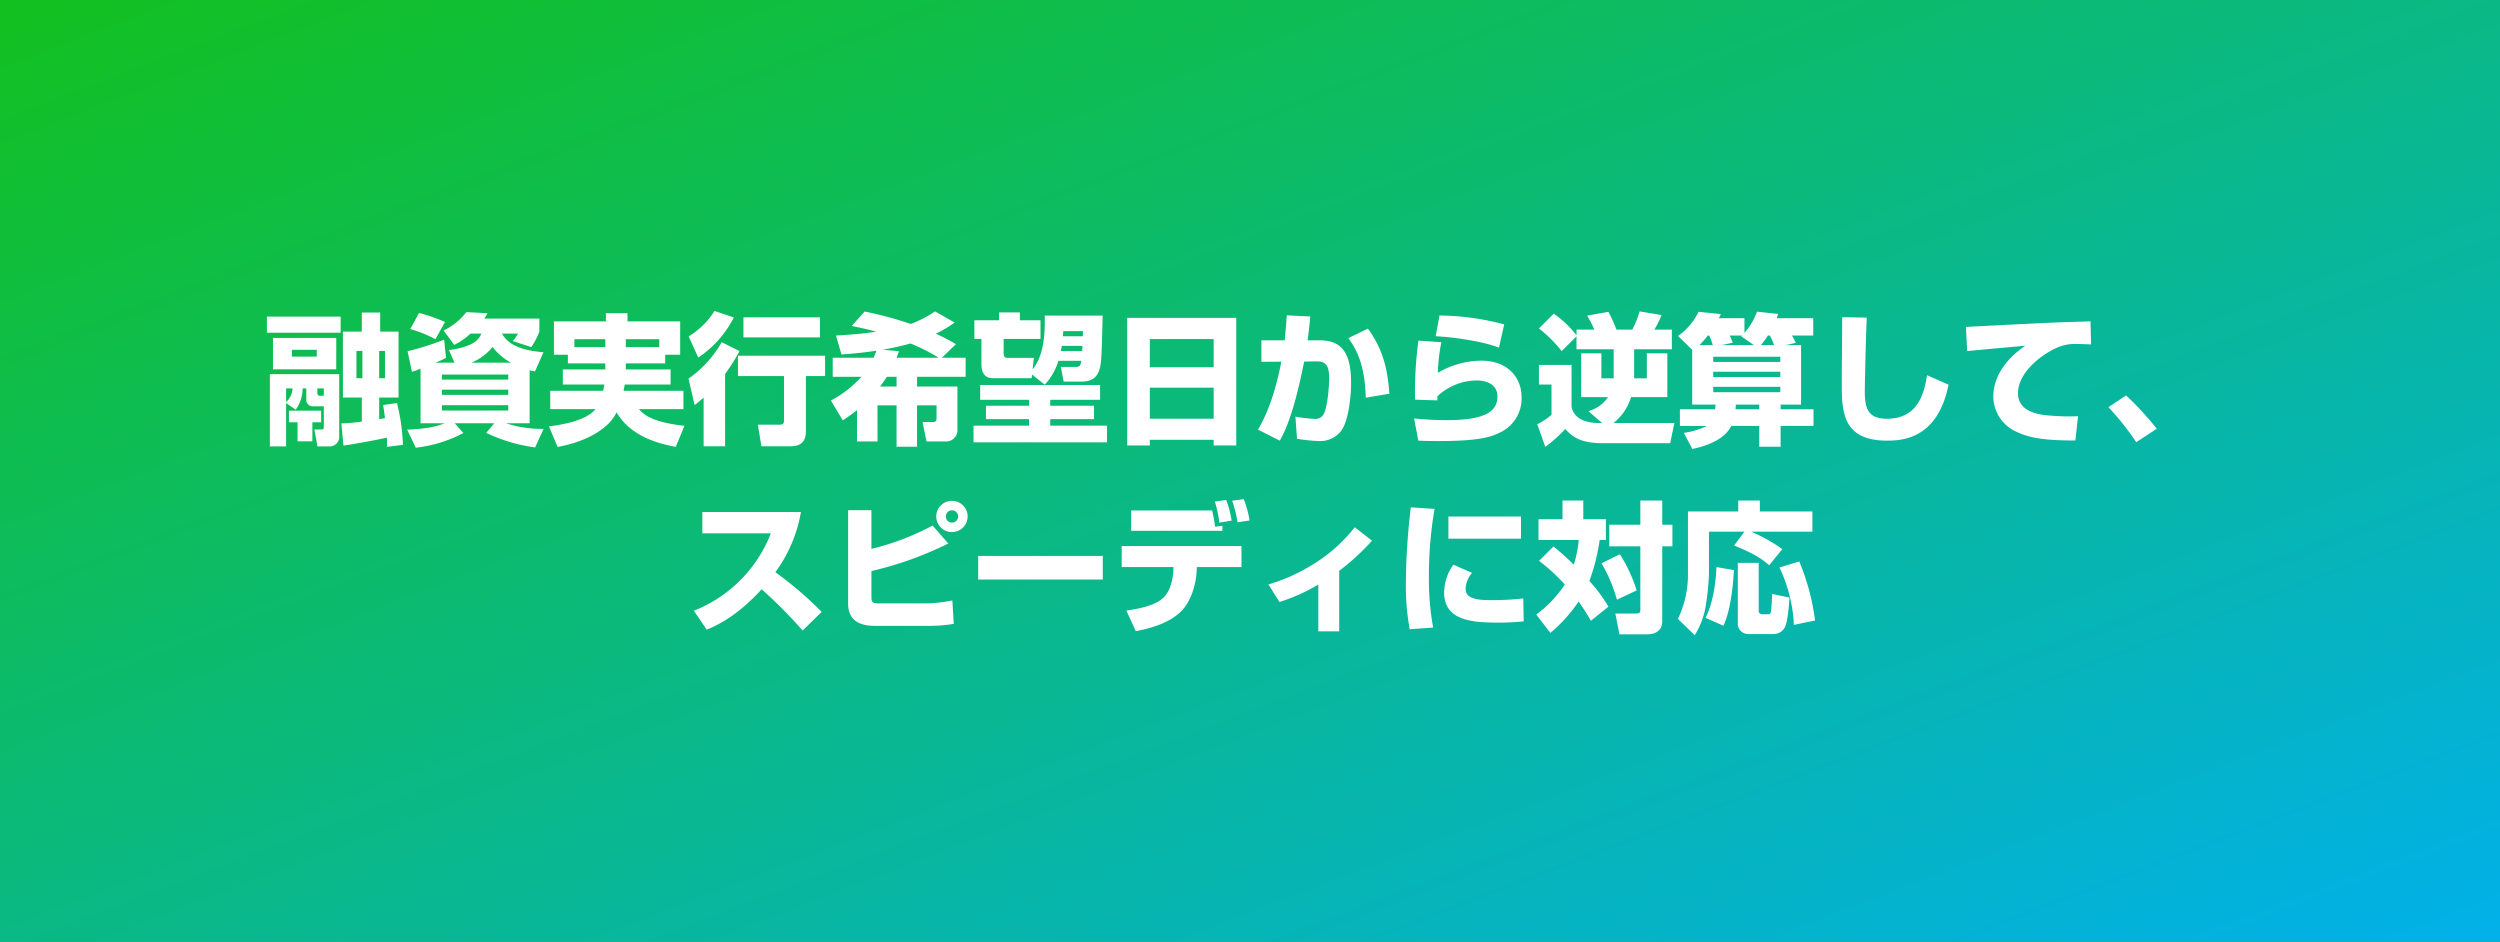
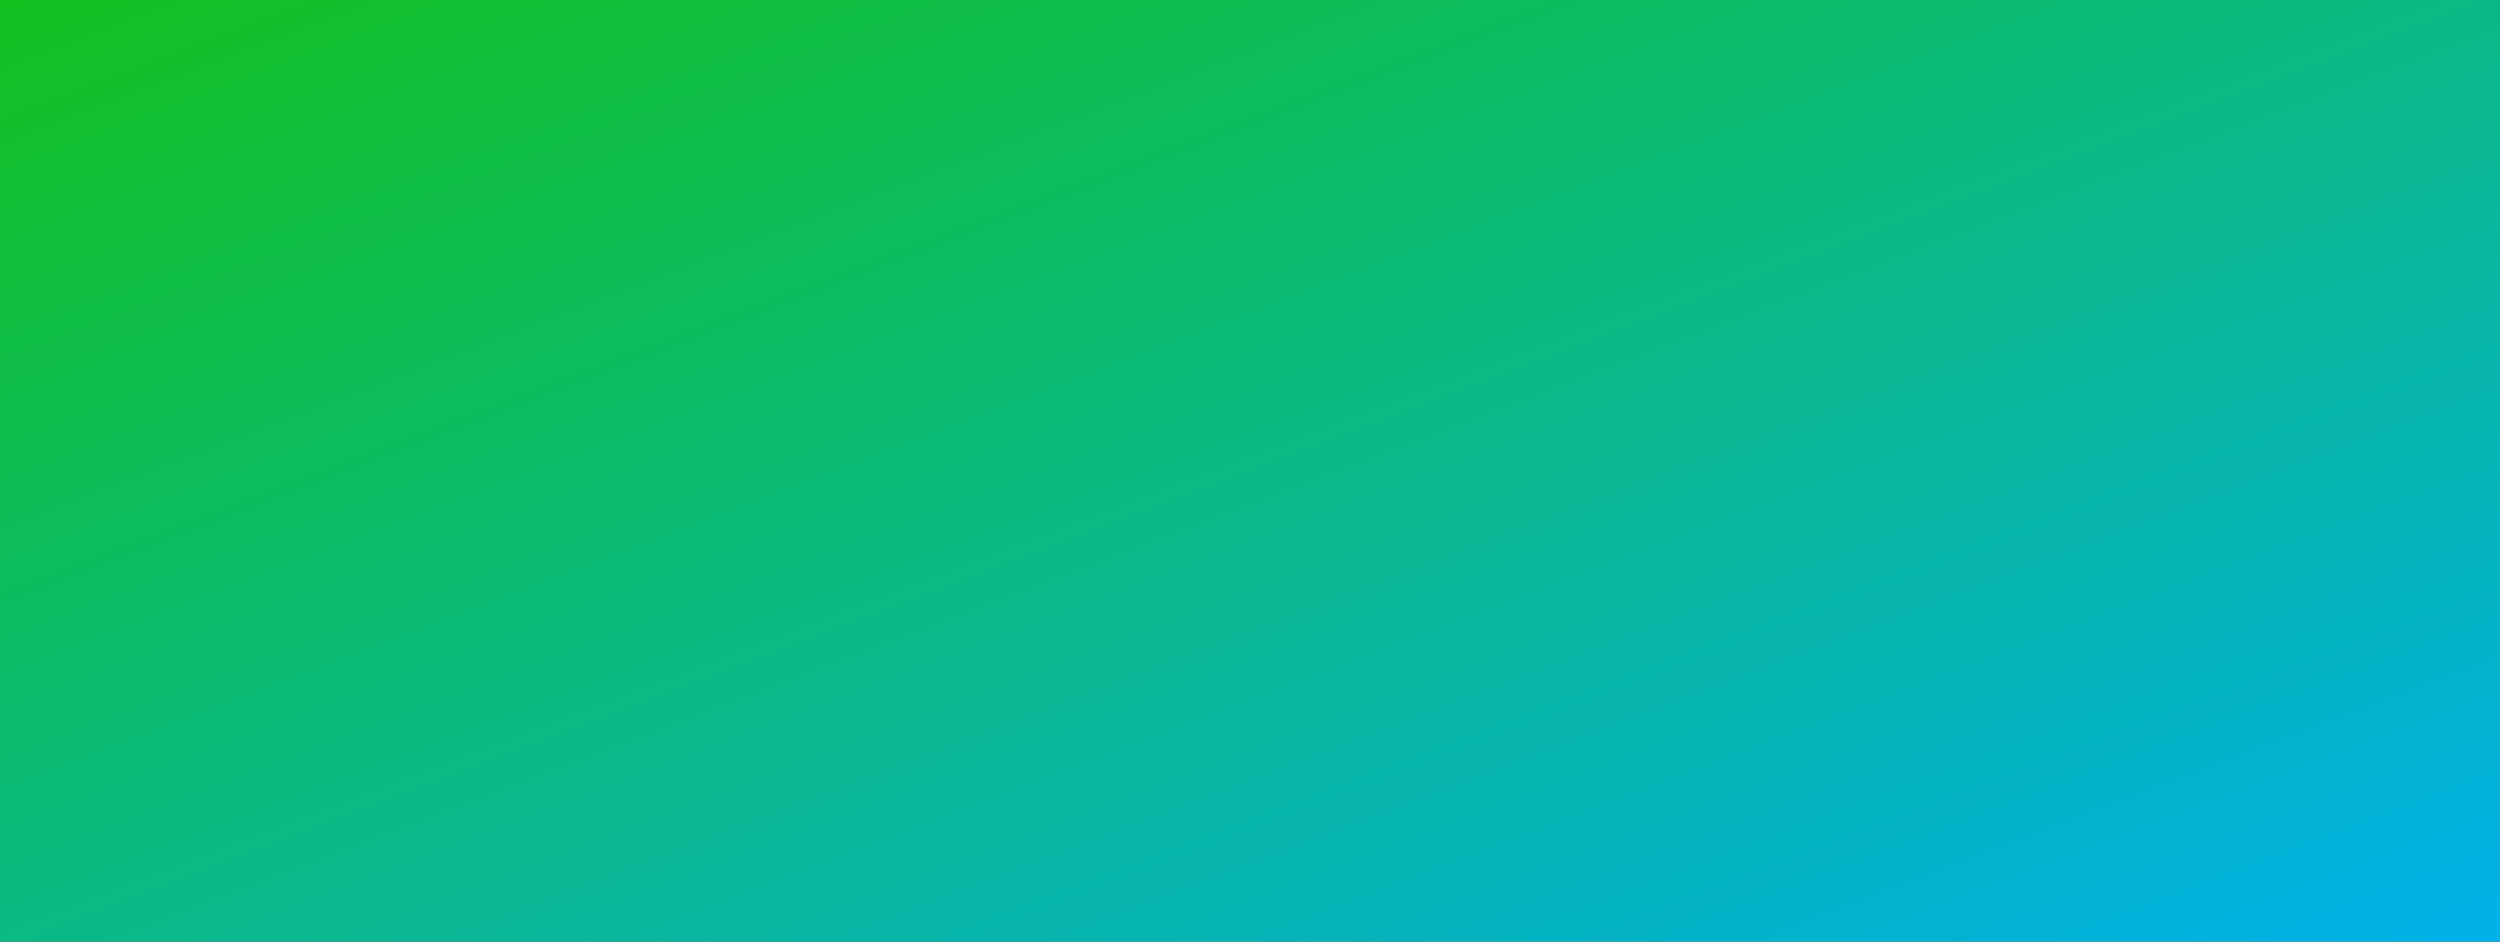
<svg xmlns="http://www.w3.org/2000/svg" width="531" height="200" viewBox="0 0 531 200">
  <rect x="0" y="0" width="531" height="200" fill="#333333" stroke="none" />
  <defs>
    <linearGradient id="a" x1="-0.059" x2="1.081" y2="1.11" gradientUnits="objectBoundingBox">
      <stop offset="0" stop-color="#13c119" />
      <stop offset="1" stop-color="#00affd" />
    </linearGradient>
  </defs>
  <g transform="translate(-133 -2640)">
    <rect width="531" height="200" transform="translate(133 2640)" fill="url(#a)" />
-     <path d="M-180.42,2.49a41.99,41.99,0,0,0-1.26-8.88l-2.94.42c.12.69.18,1.11.39,2.79-.3.06-.36.06-1.23.21V-7.56h4.11V-21.57h-3.9v-4.05h-3.9v4.05h-4.02V-7.56h4.02v5.1a34.189,34.189,0,0,1-4.35.39l.45,4.71c2.46-.33,7.65-1.32,9.21-1.68a13.794,13.794,0,0,1,.03,1.95Zm-8.61-19.95v5.79h-1.26v-5.79Zm4.8,0v5.79h-1.23v-5.79Zm-25.08-3.87h15.66v-3.42h-15.66Zm6.12,16.35a7.779,7.779,0,0,0,1.47-4.53h.78v2.25a1.367,1.367,0,0,0,1.32,1.56h2.4v4.44c0,.39-.09.48-.57.48h-1.44l.66,3.6h2.58A2.051,2.051,0,0,0-193.95.48V-12.54h-14.73V2.82h3.45V-6.39Zm-.66-4.53a4.367,4.367,0,0,1-1.38,2.91V-9.51Zm6.63,0v1.56h-.81c-.3,0-.57-.09-.57-.6v-.96Zm-7.41,4.74v2.46h1.83V1.74h3.15V-2.31h1.86V-4.77Zm-3.39-8.79h13.44v-6.66h-13.44Zm9.3-4.14v1.44H-204V-17.7Zm48.15.51c-6.12-.48-7.89-2.37-8.82-3.96h3.42a9.1,9.1,0,0,1-1.11,1.59l3.93,1.29a16.272,16.272,0,0,0,1.71-3.3v-2.76h-11.7c.3-.45.42-.66.69-1.14l-4.5-.24a13.187,13.187,0,0,1-4.83,3.9l2.25,3.06a14.132,14.132,0,0,0,3.48-2.4h2.28c-.33.84-1.08,2.73-6.87,3.51l1.17,2.67h-4.05a22.614,22.614,0,0,0,2.25-1.02l-.39-3.87a58.2,58.2,0,0,1-7.77,2.46l.93,4.38c.54-.18.78-.27,1.83-.66V-2.1h5.13c-1.44.57-3.42,1.17-7.98,1.35l1.83,3.84A28.167,28.167,0,0,0-167.58-.03l-1.83-2.07h8.4l-1.71,2.04a33.98,33.98,0,0,0,10.38,3.09l1.8-3.93a25.165,25.165,0,0,1-8.01-1.2h5.04V-13.35c.21.06.3.06,1.14.24Zm-21.57,4.74h14.1v1.08h-14.1Zm0,3.21h14.1v1.11h-14.1Zm0,3.3h14.1V-4.8h-14.1Zm6.27-9.03a11.478,11.478,0,0,0,4.5-3.33,12.088,12.088,0,0,0,3.9,3.33Zm-12.99-7.14a26.582,26.582,0,0,1,5.34,2.16l2.04-3.66A34.912,34.912,0,0,0-177-25.53Zm41.43,8.58h-9.03v3.21h8.82c-.12.75-.18.96-.24,1.32h-11.25v3.9h9.63c-2.19,2.7-8.1,3.42-9.9,3.66l1.83,4.38c4.17-.81,8.22-2.28,11.13-5.28a11.045,11.045,0,0,0,1.41-2.07c3.12,5.4,9.66,6.78,12.57,7.32l1.83-4.47c-7.14-.78-8.79-2.55-9.66-3.54h9.45V-9h-12.72a13.143,13.143,0,0,0,.24-1.32h9.75v-3.21h-9.51v-1.29h8.37v-1.83h3.18v-7.08h-11.19v-1.74h-4.59v1.74h-11.04v7.08h2.97v1.83h7.95Zm0-4.74H-144v-1.68h6.57Zm4.35-1.68h7.11v1.68h-7.11Zm20.37.63a23.805,23.805,0,0,1-7.05,7.74l1.29,5.61c.6-.45.99-.78,1.92-1.56V2.79h4.56V-12.57a37.652,37.652,0,0,0,3.06-4.86Zm3.45,2.88v4.32h9.78v9.39c0,.69-.21.93-.93.93h-4.62l.75,4.59h6.24c3.21,0,3.21-2.37,3.21-3.36V-12.12h4.08v-4.32Zm-4.98-9.51a16.707,16.707,0,0,1-5.49,5.4l2.04,4.5a22.6,22.6,0,0,0,7.56-8.52Zm6.15,1.35v4.26h16.26V-24.6Zm18.96,8.58v4.05h6.09a23.03,23.03,0,0,1-6.48,5.04L-87-2.73a32.52,32.52,0,0,0,3.03-2.16V1.77h4.35V-5.91h4.05V2.88h4.35V-5.91h4.14v2.76c0,.36-.06.78-.66.78h-2.31l.84,4.14h4.32A2.4,2.4,0,0,0-62.64-.78V-9.9h-8.58v-2.07H-60.9v-4.05h-5.04l2.97-2.88a39.532,39.532,0,0,0-4.26-2.22,26.017,26.017,0,0,0,3.99-2.37l-4.17-2.37a23.089,23.089,0,0,1-5.16,2.67,76.316,76.316,0,0,0-9.78-2.64l-2.73,3.06c2.37.51,3.78.81,5.19,1.23-3.75.54-6.63.69-8.55.81l1.17,4.02c3.87-.27,5.85-.57,7.44-.81-.3.78-.45,1.14-.63,1.5Zm10.62-1.71a58.193,58.193,0,0,0,5.91-1.32,41.414,41.414,0,0,1,5.97,3.03h-8.94c.15-.36.24-.6.51-1.38Zm-.57,7.83a21.427,21.427,0,0,0,1.44-2.07h2.07V-9.9Zm34.98-.39a12.964,12.964,0,0,0,2.91-5.07h4.86c-.21,1.14-.36,1.29-1.23,1.29h-3.12l.6,3.12h3.87c2.61,0,3.27-1.44,3.57-2.13.6-1.35.63-3.15.84-11.88H-44.1c.09,4.32-.24,8.49-2.58,11.43l.27-2.46H-51.6c-.9,0-1.23,0-1.23-1.14v-2.88H-45v-3.96h-4.38v-1.68h-4.41v1.68h-5.25v3.96h1.5v5.49c0,1.44.57,2.85,2.43,2.85h8.22l.09-.78Zm3.42-7.14c.15-.72.18-.9.21-1.11h4.38c0,.18-.03.93-.06,1.11Zm4.71-4.23c0,.12-.03.93-.03,1.08h-4.23c.03-.3.03-.42.06-1.08ZM-57.81-10.23v3.15h10.38v1.26h-9.15v2.85h9.15v1.38H-59.22V1.95h28.35V-1.59H-42.93V-2.97h9.3V-5.82h-9.3V-7.08h10.59v-3.15ZM-26.58,2.61h4.8V1.41H-8.22v1.2h4.8V-24.48H-26.58ZM-8.22-14.01H-21.78v-5.97H-8.22Zm0,10.95H-21.78v-6.6H-8.22ZM7.32-25.02c-.15,1.89-.21,2.82-.45,5.31H1.92v4.56l4.23-.03C5.52-11.82,4.14-5.73,1.2-.75L5.82,1.59c2.67-4.53,4.35-12.72,5.19-16.8l2.61-.03c2.04-.03,2.7.93,2.7,3.69,0,.27-.12,4.89-1.02,7.2a2,2,0,0,1-2.1,1.32,28.314,28.314,0,0,1-4.05-.48L9.48,1.2a35.635,35.635,0,0,0,4.71.48,5.6,5.6,0,0,0,4.62-2.1c1.62-2.01,2.16-7.5,2.16-10.2,0-5.82-1.56-9.09-6.63-9.09H11.73c.3-2.13.45-3.69.57-5.07ZM29.1-8.37c-.39-5.79-1.62-9.81-4.56-13.83L20.4-20.19c1.65,2.31,3.51,5.55,3.69,12.66ZM53.49-23.1a55.258,55.258,0,0,0-13.74-1.89l-.81,4.41c2.97.12,9.78.96,13.44,2.43ZM35.28-19.65a79.092,79.092,0,0,0-.72,12.54l4.74.15v-.87a12.316,12.316,0,0,1,8.49-3.36c.72,0,4.26.18,4.26,3.42,0,2.97-2.22,5.01-10.77,5.01-1.62,0-3.87-.06-6.93-.36l.9,4.71c1.2.06,1.83.09,4.59.09C48.66,1.68,51.06.63,52.5-.09a7.944,7.944,0,0,0,4.68-7.56c0-4.2-3-7.74-8.49-7.74a18.469,18.469,0,0,0-9.3,2.58,40.928,40.928,0,0,1,.75-6.51Zm45.81,8.01v-6.18H89.1v-4.17H85.38a18.488,18.488,0,0,0,1.53-3.09l-4.65-.78a20.493,20.493,0,0,1-1.56,3.87H77.34a33.051,33.051,0,0,0-1.71-3.78l-4.53.81a22.038,22.038,0,0,1,1.53,2.97H68.85v1.2a22.385,22.385,0,0,0-4.83-4.59l-3.15,3.15a27.987,27.987,0,0,1,4.83,4.8l3.15-3.12v2.73h7.89v6.18H74.13v-5.31H69.84v9.3h5.7a7.3,7.3,0,0,1-4.17,2.97l2.91,2.52h-.87c-1.26,0-4.98-.27-5.61-3.42v-8.91H60.87v4.17h2.67V-3.9a13.551,13.551,0,0,1-3.03,2.01l1.71,4.8A29.561,29.561,0,0,0,66.45-.87c1.44,1.53,3.09,3,7.89,3h14.4l.9-4.29H76.71a10.951,10.951,0,0,0,3.72-5.49h7.71v-9.3H83.79v5.31Zm32.13-7.05,2.22-.48a12.223,12.223,0,0,0-.84-1.56h4.53v-3.69h-7.74c.06-.21.12-.36.3-.9l-4.5-.48a14.009,14.009,0,0,1-2.67,4.5v-3.12H99.09c.12-.24.18-.33.42-.87l-4.74-.48a13.42,13.42,0,0,1-4.35,5.13l3,2.94V-6.06H98.4c-.06.45-.09.63-.12.99H90.81v3.54h5.7A15.682,15.682,0,0,1,91.65-.06l1.8,3.42c1.41-.3,6.57-1.41,8.28-4.89h5.94V2.88h4.53V-1.53h6.99V-5.07H112.2v-.99h4.35V-18.69Zm-1.08,2.46v1.11H97.89v-1.11Zm0,3.18v1.14H97.89v-1.14Zm0,3.21V-8.7H97.89V-9.84ZM94.95-18.69a25.353,25.353,0,0,0,1.8-2.04h.3a15.56,15.56,0,0,1,.75,2.04Zm4.65,0,2.43-.51a13.546,13.546,0,0,0-.63-1.53h2.58l-.15.15,2.7,1.89Zm8.4,0a16.188,16.188,0,0,0,1.5-2.04h.42a13.983,13.983,0,0,1,.9,2.04Zm-.33,13.62h-5.04c.03-.27.03-.42.06-.99h4.98Zm17.61-19.56c0,2.1-.09,12.27-.09,14.55,0,6.15.63,11.67,9.63,11.67,3.42,0,10.77-.51,13.05-11.88l-4.56-2.01c-.63,3.93-1.98,9.24-8.52,9.24-3.9,0-4.71-1.98-4.71-5.85,0-.9.21-11.16.42-15.63Zm52.74.87a3.64,3.64,0,0,1-.54.03c-7.89.24-9.69.33-25.92,1.17l.27,5.13c1.74-.18,10.41-.96,12.36-1.14-3.78,2.55-6.81,6.3-6.81,10.83a8.279,8.279,0,0,0,4.95,7.47c2.64,1.23,5.55,1.83,12.48,1.83l.57-5.16a43.45,43.45,0,0,1-5.4-.09c-2.28-.15-7.35-.51-7.35-4.77,0-4.59,5.19-8.28,8.01-9.57a9.4,9.4,0,0,1,4.65-.9c1.11,0,2.16.06,2.85.09ZM192.09-.93a62.746,62.746,0,0,0-6.51-7.08l-3.75,2.49a58.689,58.689,0,0,1,5.91,7.44ZM-115.89,41.74c2.07-.87,6.27-2.7,11.67-8.58a99.977,99.977,0,0,1,8.7,8.76l4.05-3.96a80.126,80.126,0,0,0-9.84-8.43,30.215,30.215,0,0,0,5.43-12.78h-20.94v4.53h14.55a28.957,28.957,0,0,1-16.35,16.44Zm30.03-25.38V36.22c0,4.71,4.35,4.71,5.91,4.71h11.34a31.068,31.068,0,0,0,5.19-.42l-.3-4.98a29.022,29.022,0,0,1-5.7.63h-9.93c-1.44,0-1.56-.33-1.56-1.44V29.29a74.114,74.114,0,0,0,16.32-5.85l-3.33-3.81a54.709,54.709,0,0,1-12.99,4.95V16.36Zm22.05-1.98a3.322,3.322,0,0,0-3.33,3.33,3.316,3.316,0,0,0,3.33,3.3,3.316,3.316,0,0,0,3.33-3.3A3.322,3.322,0,0,0-63.81,14.38Zm0,2.01a1.312,1.312,0,0,1,1.32,1.32A1.306,1.306,0,0,1-63.81,19a1.28,1.28,0,0,1-1.29-1.29A1.306,1.306,0,0,1-63.81,16.39Zm5.58,9.69v5.01h26.46V26.08Zm32.49-9.66v4.32H-6.36V19.69l-1.56.18a27.978,27.978,0,0,0-.63-3.45Zm21.33,2.16A20.851,20.851,0,0,0-5.55,14.2l-2.43.33A21.772,21.772,0,0,1-7.02,19Zm-23.34,5.4v4.47h11.01l-.03.66c-.03.66-.24,4.35-2.4,6.09-1.83,1.47-4.74,2.07-7.59,2.49l2.01,4.38c2.97-.6,7.02-1.62,9.66-4.26,2.19-2.22,3.15-5.91,3.27-8.7l.03-.66h9.48V23.98ZM-.6,18.55a20.83,20.83,0,0,0-1.23-4.53l-2.46.33a24.453,24.453,0,0,1,1.14,4.59ZM18.45,29.23a47.936,47.936,0,0,0,6.96-6.39l-3.66-2.85a33.219,33.219,0,0,1-8.4,7.59,38.681,38.681,0,0,1-9.93,4.56l2.34,3.72a38.771,38.771,0,0,0,8.25-3.69V42.1h4.44ZM33.66,15.76a140.926,140.926,0,0,0-1.05,15.78,51.475,51.475,0,0,0,.81,10.11l4.98-.36a56.968,56.968,0,0,1-.9-10.83,83.446,83.446,0,0,1,1.2-14.37Zm7.98,1.95v4.71H57.06V17.71Zm1.05,10.23a10.334,10.334,0,0,0-1.95,6c0,6.06,6.51,6.3,11.43,6.3a47.737,47.737,0,0,0,5.46-.27l-.09-4.86a61.3,61.3,0,0,1-7.05.36c-2.91,0-5.19-.36-5.19-2.4a5.332,5.332,0,0,1,1.38-3.39Zm18.21-.81a39.714,39.714,0,0,1,5.46,5.01,24.605,24.605,0,0,1-6.06,6.39l3,3.9a32.229,32.229,0,0,0,6-6.66,45.662,45.662,0,0,1,2.61,4.08l3.72-3a33.155,33.155,0,0,0-4.05-5.46,41.822,41.822,0,0,0,2.19-8.7h1.32V18.28h-4.8V14.32H65.88v3.96h-5.1v4.41h8.55a26.56,26.56,0,0,1-1.05,5.25c-1.98-1.95-3.3-3.03-4.32-3.87ZM82.41,14.32v5.13h-6.6v4.59h6.6V37.42c0,.54,0,.9-1.02.9H77.1l.87,4.41h5.97c1.17,0,3.12-.45,3.12-2.79V24.04h2.16V19.45H87.06V14.32ZM74.16,27.64a31.6,31.6,0,0,1,3.27,7.74l4.2-1.98a32.03,32.03,0,0,0-3.57-7.68Zm24.42.81c-.15,3.27-.72,7.71-2.34,10.77l3.81,1.68c1.53-3.12,2.13-9,2.22-11.82Zm4.53,11.85a2.226,2.226,0,0,0,2.43,2.37h5.16a2.669,2.669,0,0,0,2.43-1.5c.63-1.23.9-5.19.96-6.24l-3.69-.78a37.928,37.928,0,0,1-.27,3.84c-.09.48-.36.48-.54.48h-1.35a.679.679,0,0,1-.69-.75V27.55h-4.44Zm-.78-16.44c4.53,1.86,6,2.94,7.44,4.2l2.79-3.42a34.376,34.376,0,0,0-6.63-3.72h13.02V16.63H107.79V14.32H103.2v2.31H92.52V30.28a21.666,21.666,0,0,1-2.13,9.18l3.57,3.45a16.7,16.7,0,0,0,2.4-6.63,54.757,54.757,0,0,0,.63-6.54V20.92h7.53Zm9.63,4.68a31.723,31.723,0,0,1,3.06,12.18l4.5-.93a48.651,48.651,0,0,0-3.36-12.54Z" transform="translate(399 2732)" fill="#fff" />
  </g>
</svg>